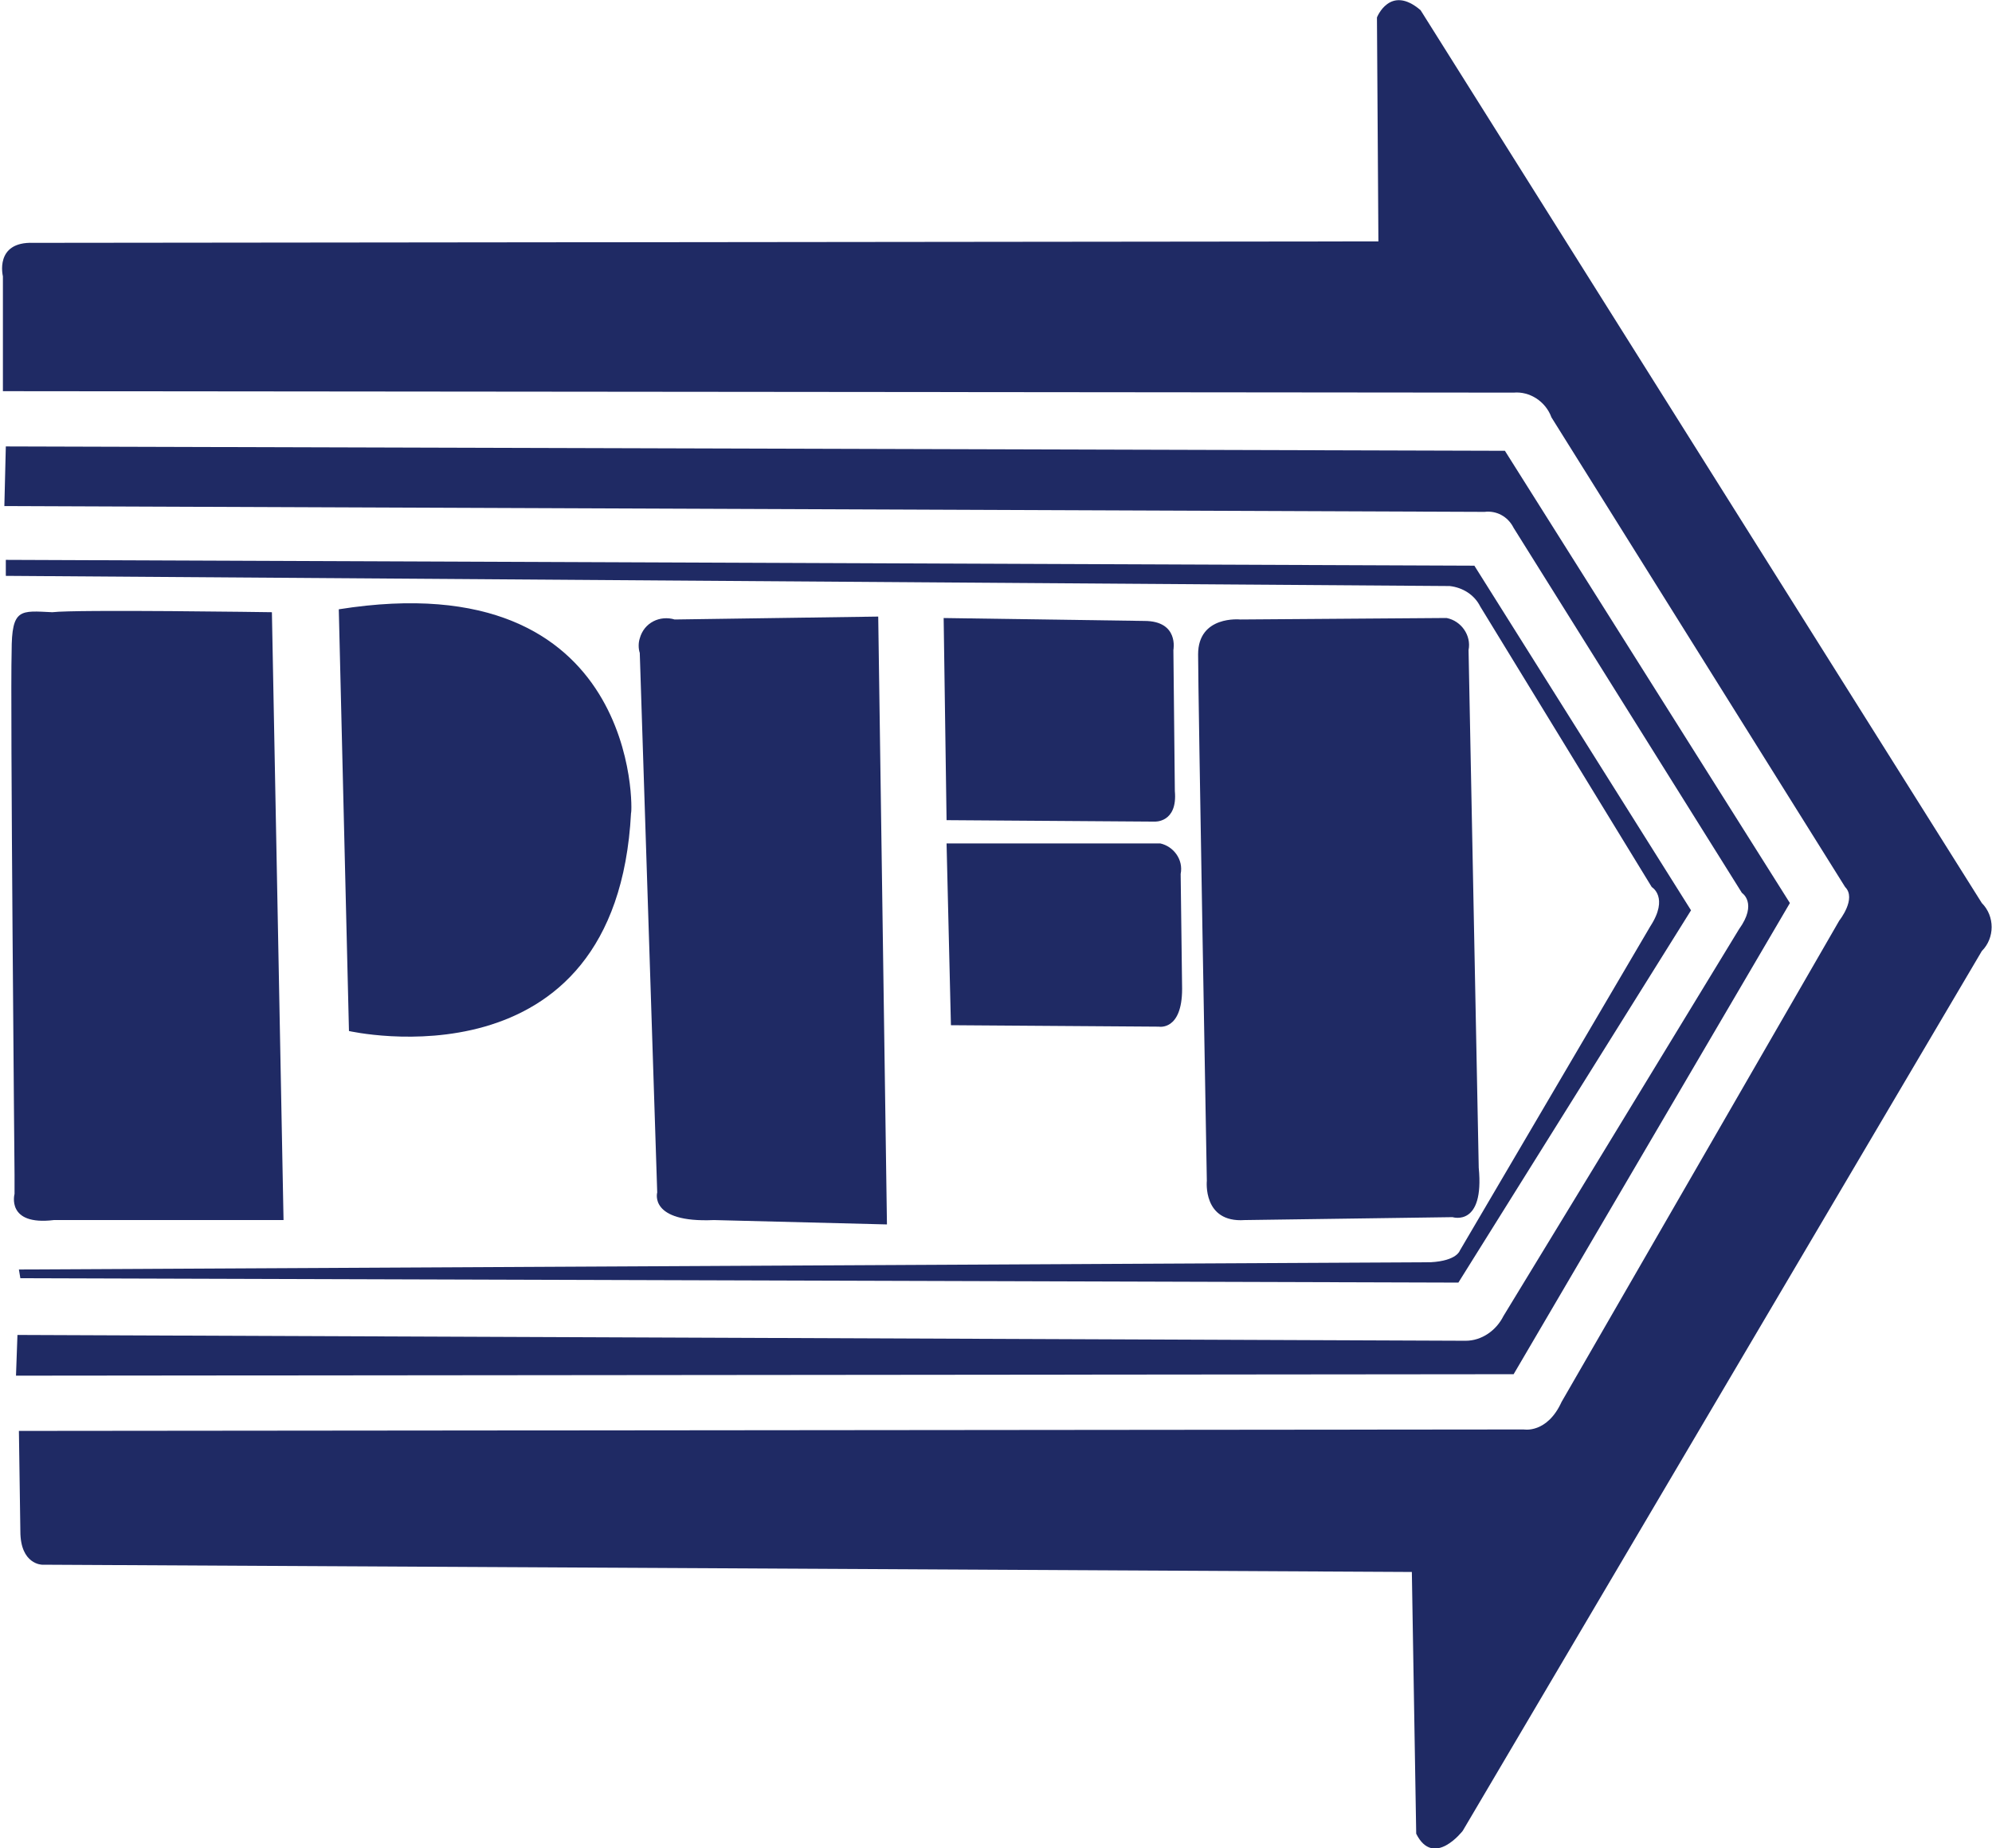
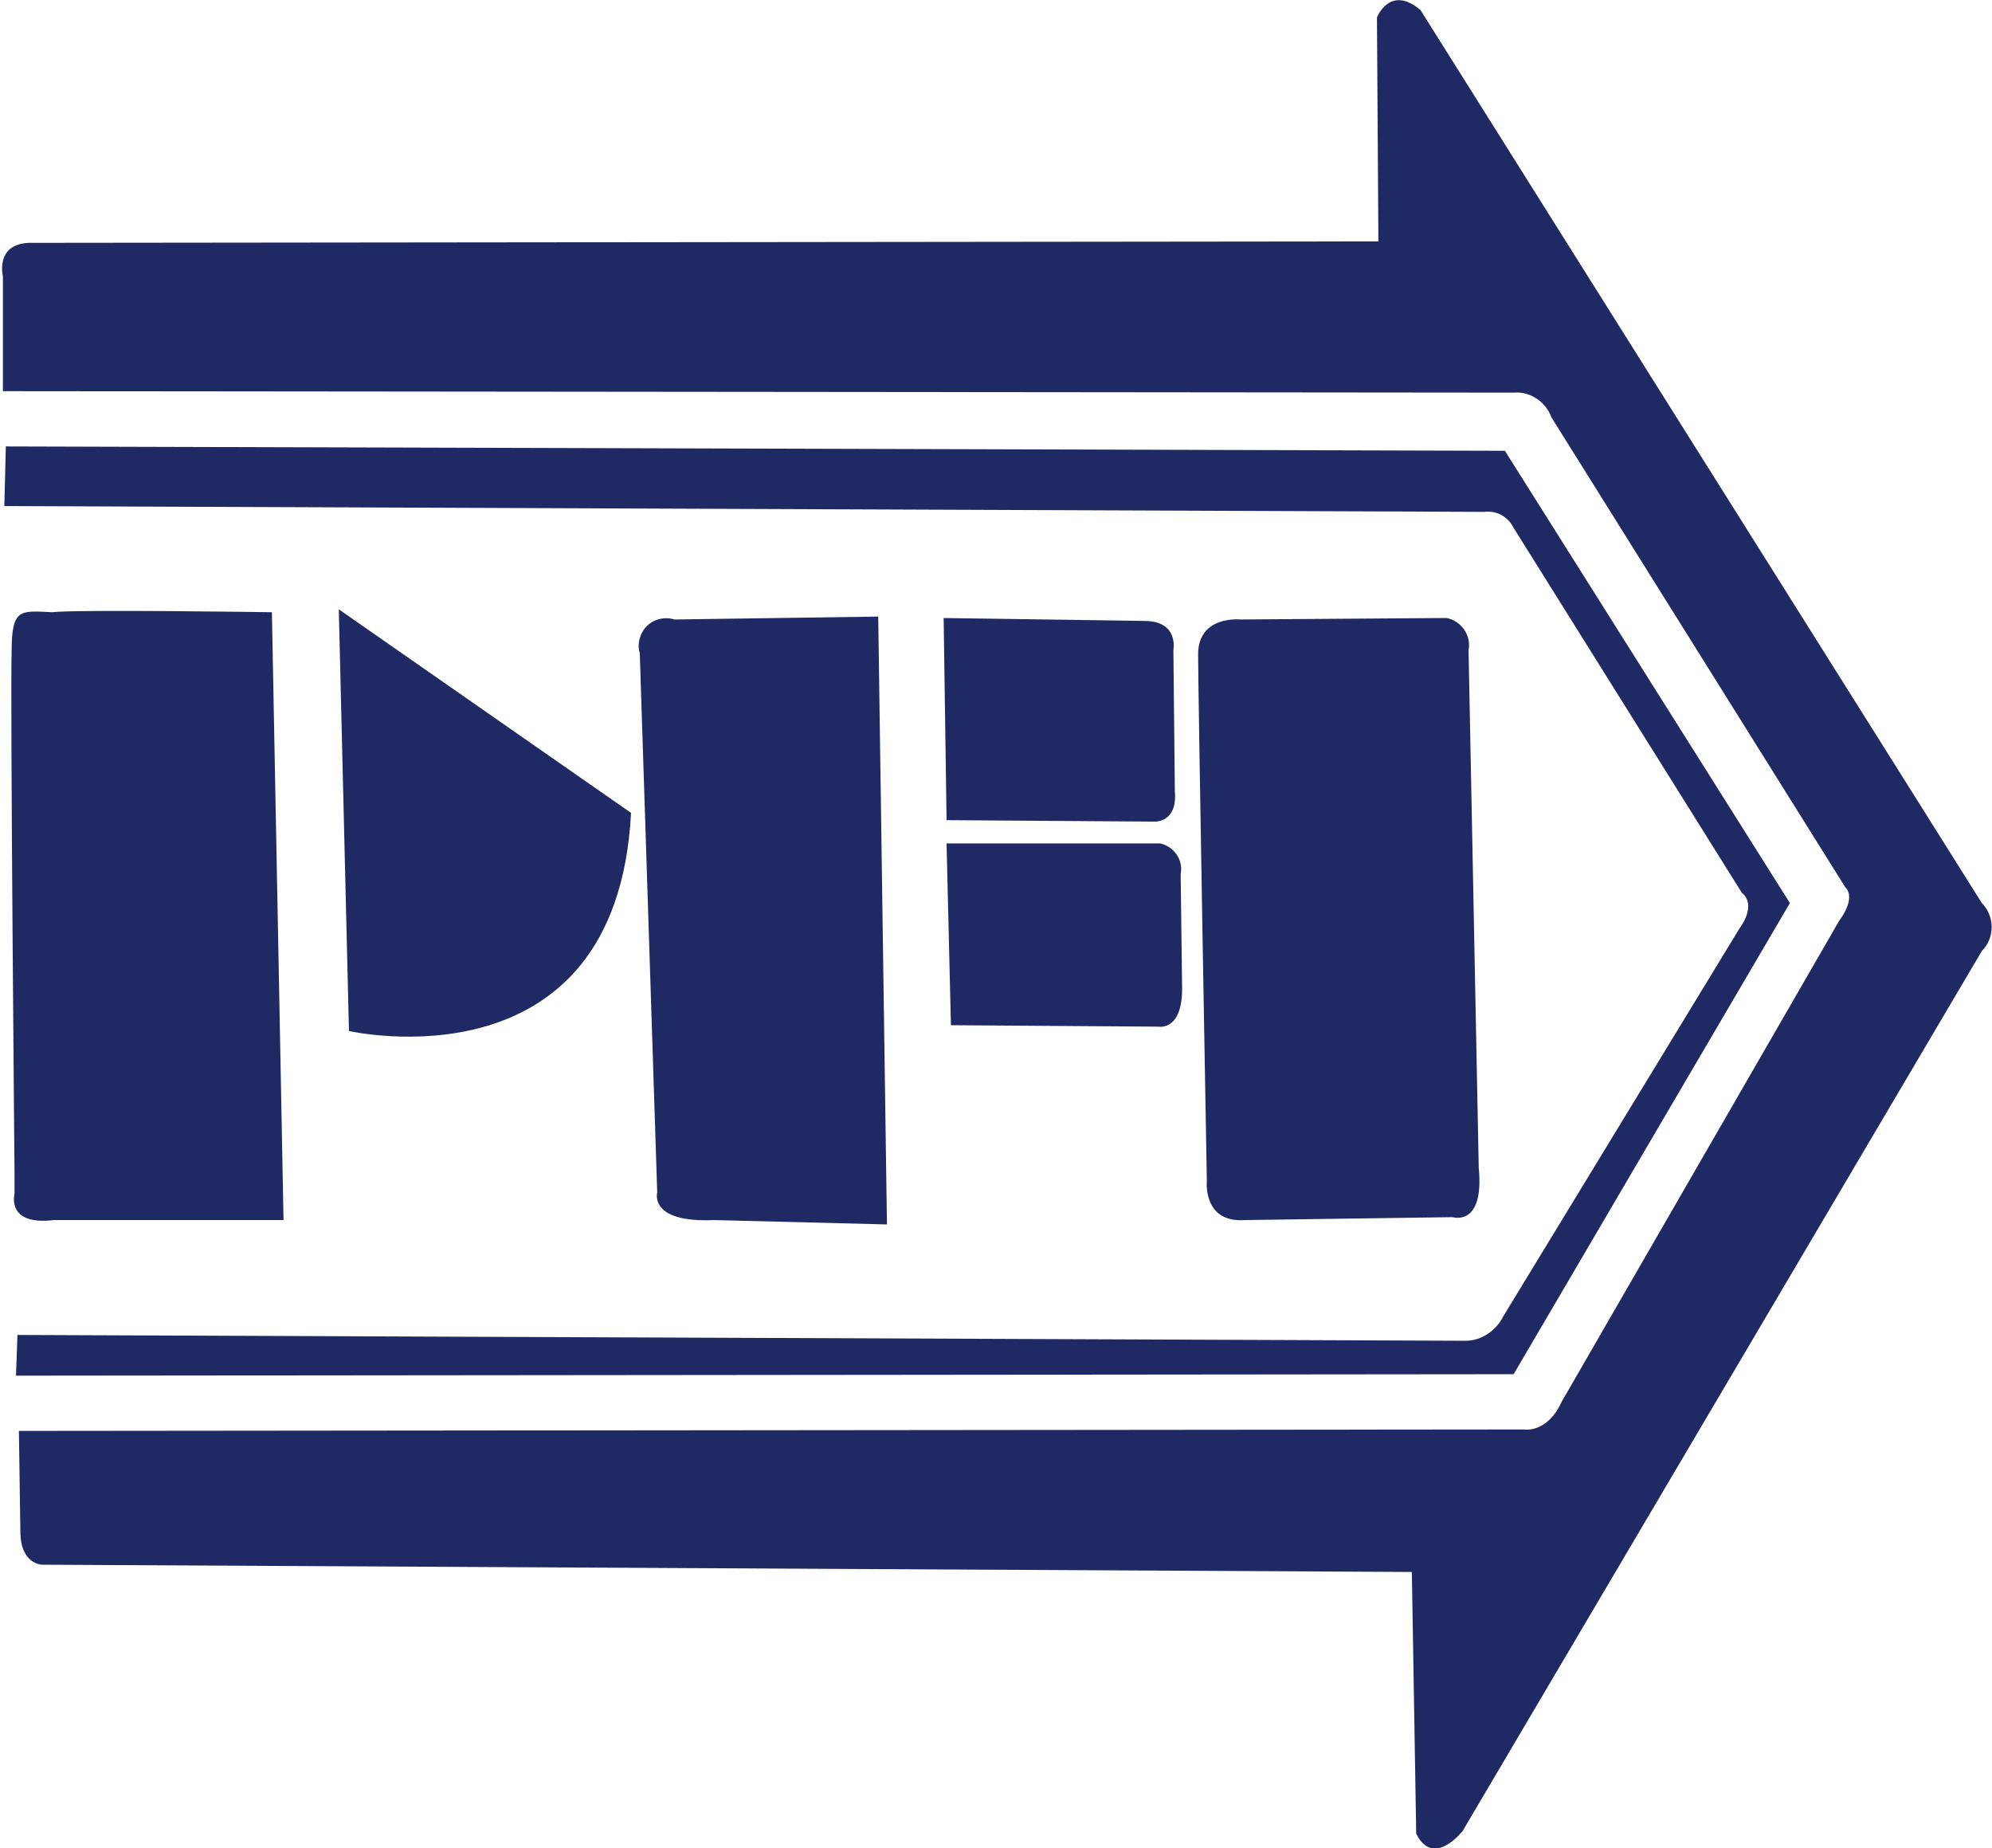
<svg xmlns="http://www.w3.org/2000/svg" viewBox="0 0 137 127.1">
  <style type="text/css">  
	.st0{fill:#1F2A64;}
</style>
  <title>  PFI - Blue</title>
  <path class="st0" d="M18.7 42.1c0 0-13.5-0.2-15.1 0 -2.2-0.1-2.8-0.3-2.8 2.7 -0.1 3.2 0.2 36 0.2 36L1 82.1c0 0-0.6 2.2 2.7 1.8l15.8 0L18.7 42.1z" />
-   <path class="st0" d="M23.3 41.9l0.7 29c0 0 18.4 4.2 19.4-15C43.5 56 44.1 38.6 23.3 41.9z" />
+   <path class="st0" d="M23.3 41.9l0.7 29c0 0 18.4 4.2 19.4-15z" />
  <path class="st0" d="M60.4 42.4l-14 0.2c-1-0.3-2.1 0.2-2.4 1.3 -0.1 0.3-0.1 0.7 0 1l1.2 37.1c0 0-0.6 2.1 3.9 1.9L61 84.2 60.4 42.4z" />
  <path class="st0" d="M65.1 58l0.3 12.5 14.3 0.1c0 0 1.6 0.3 1.6-2.6l-0.1-7.9c0.2-1-0.5-1.9-1.4-2.1 -0.2 0-0.4 0-0.7 0L65.1 58z" />
  <path class="st0" d="M101 44.7c0.2-1-0.5-2-1.5-2.2 -0.1 0-0.3 0-0.4 0l-13.8 0.1c0 0-2.9-0.3-2.9 2.4 0 2.7 0.6 36.2 0.6 36.2s-0.3 2.9 2.6 2.7l14.3-0.2c0 0 2.2 0.7 1.8-3.4L101 44.7z" />
  <path class="st0" d="M65.1 56.4l14.3 0.1c0 0 1.6 0.1 1.4-2.1l-0.1-9.7c0 0 0.4-2-2-2l-13.8-0.2L65.1 56.4z" />
-   <path class="st0" d="M0.4 38.5l0 1.1 99.3 0.7c0.9 0.1 1.7 0.6 2.1 1.4l11.8 19.3c0 0 1.2 0.7-0.1 2.7L100.4 86c0 0-0.2 0.7-2 0.8L1.3 87.3l0.1 0.6 98.9 0.3 16-25.6 -14.9-23.7L0.4 38.5z" />
  <path class="st0" d="M0.4 30.7l-0.1 4.1 101.8 0.4c0.8-0.1 1.6 0.3 2 1.1l15.7 25.1c0 0 1.1 0.7-0.2 2.5l-16.2 26.6c-0.5 1-1.5 1.7-2.6 1.7L1.2 91.8l-0.1 2.8 103-0.1 19-32.4 -19.6-31.1L0.4 30.7z" />
  <path class="st0" d="M0.2 26.9l0-7.9c0 0-0.6-2.4 2.1-2.3l92.5-0.1L94.7 1.2c0 0 0.9-2.3 3-0.5l38.6 61.4c0.9 0.9 0.9 2.4 0 3.3 0 0 0 0 0 0l-35.7 60.5c0 0-2 2.6-3.2 0.2l-0.3-18 -94.2-0.5c0 0-1.5 0-1.5-2.3l-0.1-6.9 103.5-0.1c0 0 1.6 0.3 2.6-1.9l19.1-33.1c0 0 1.2-1.5 0.4-2.3l-20.2-32.3c-0.4-1.1-1.5-1.8-2.6-1.7L0.2 26.9z" />
</svg>